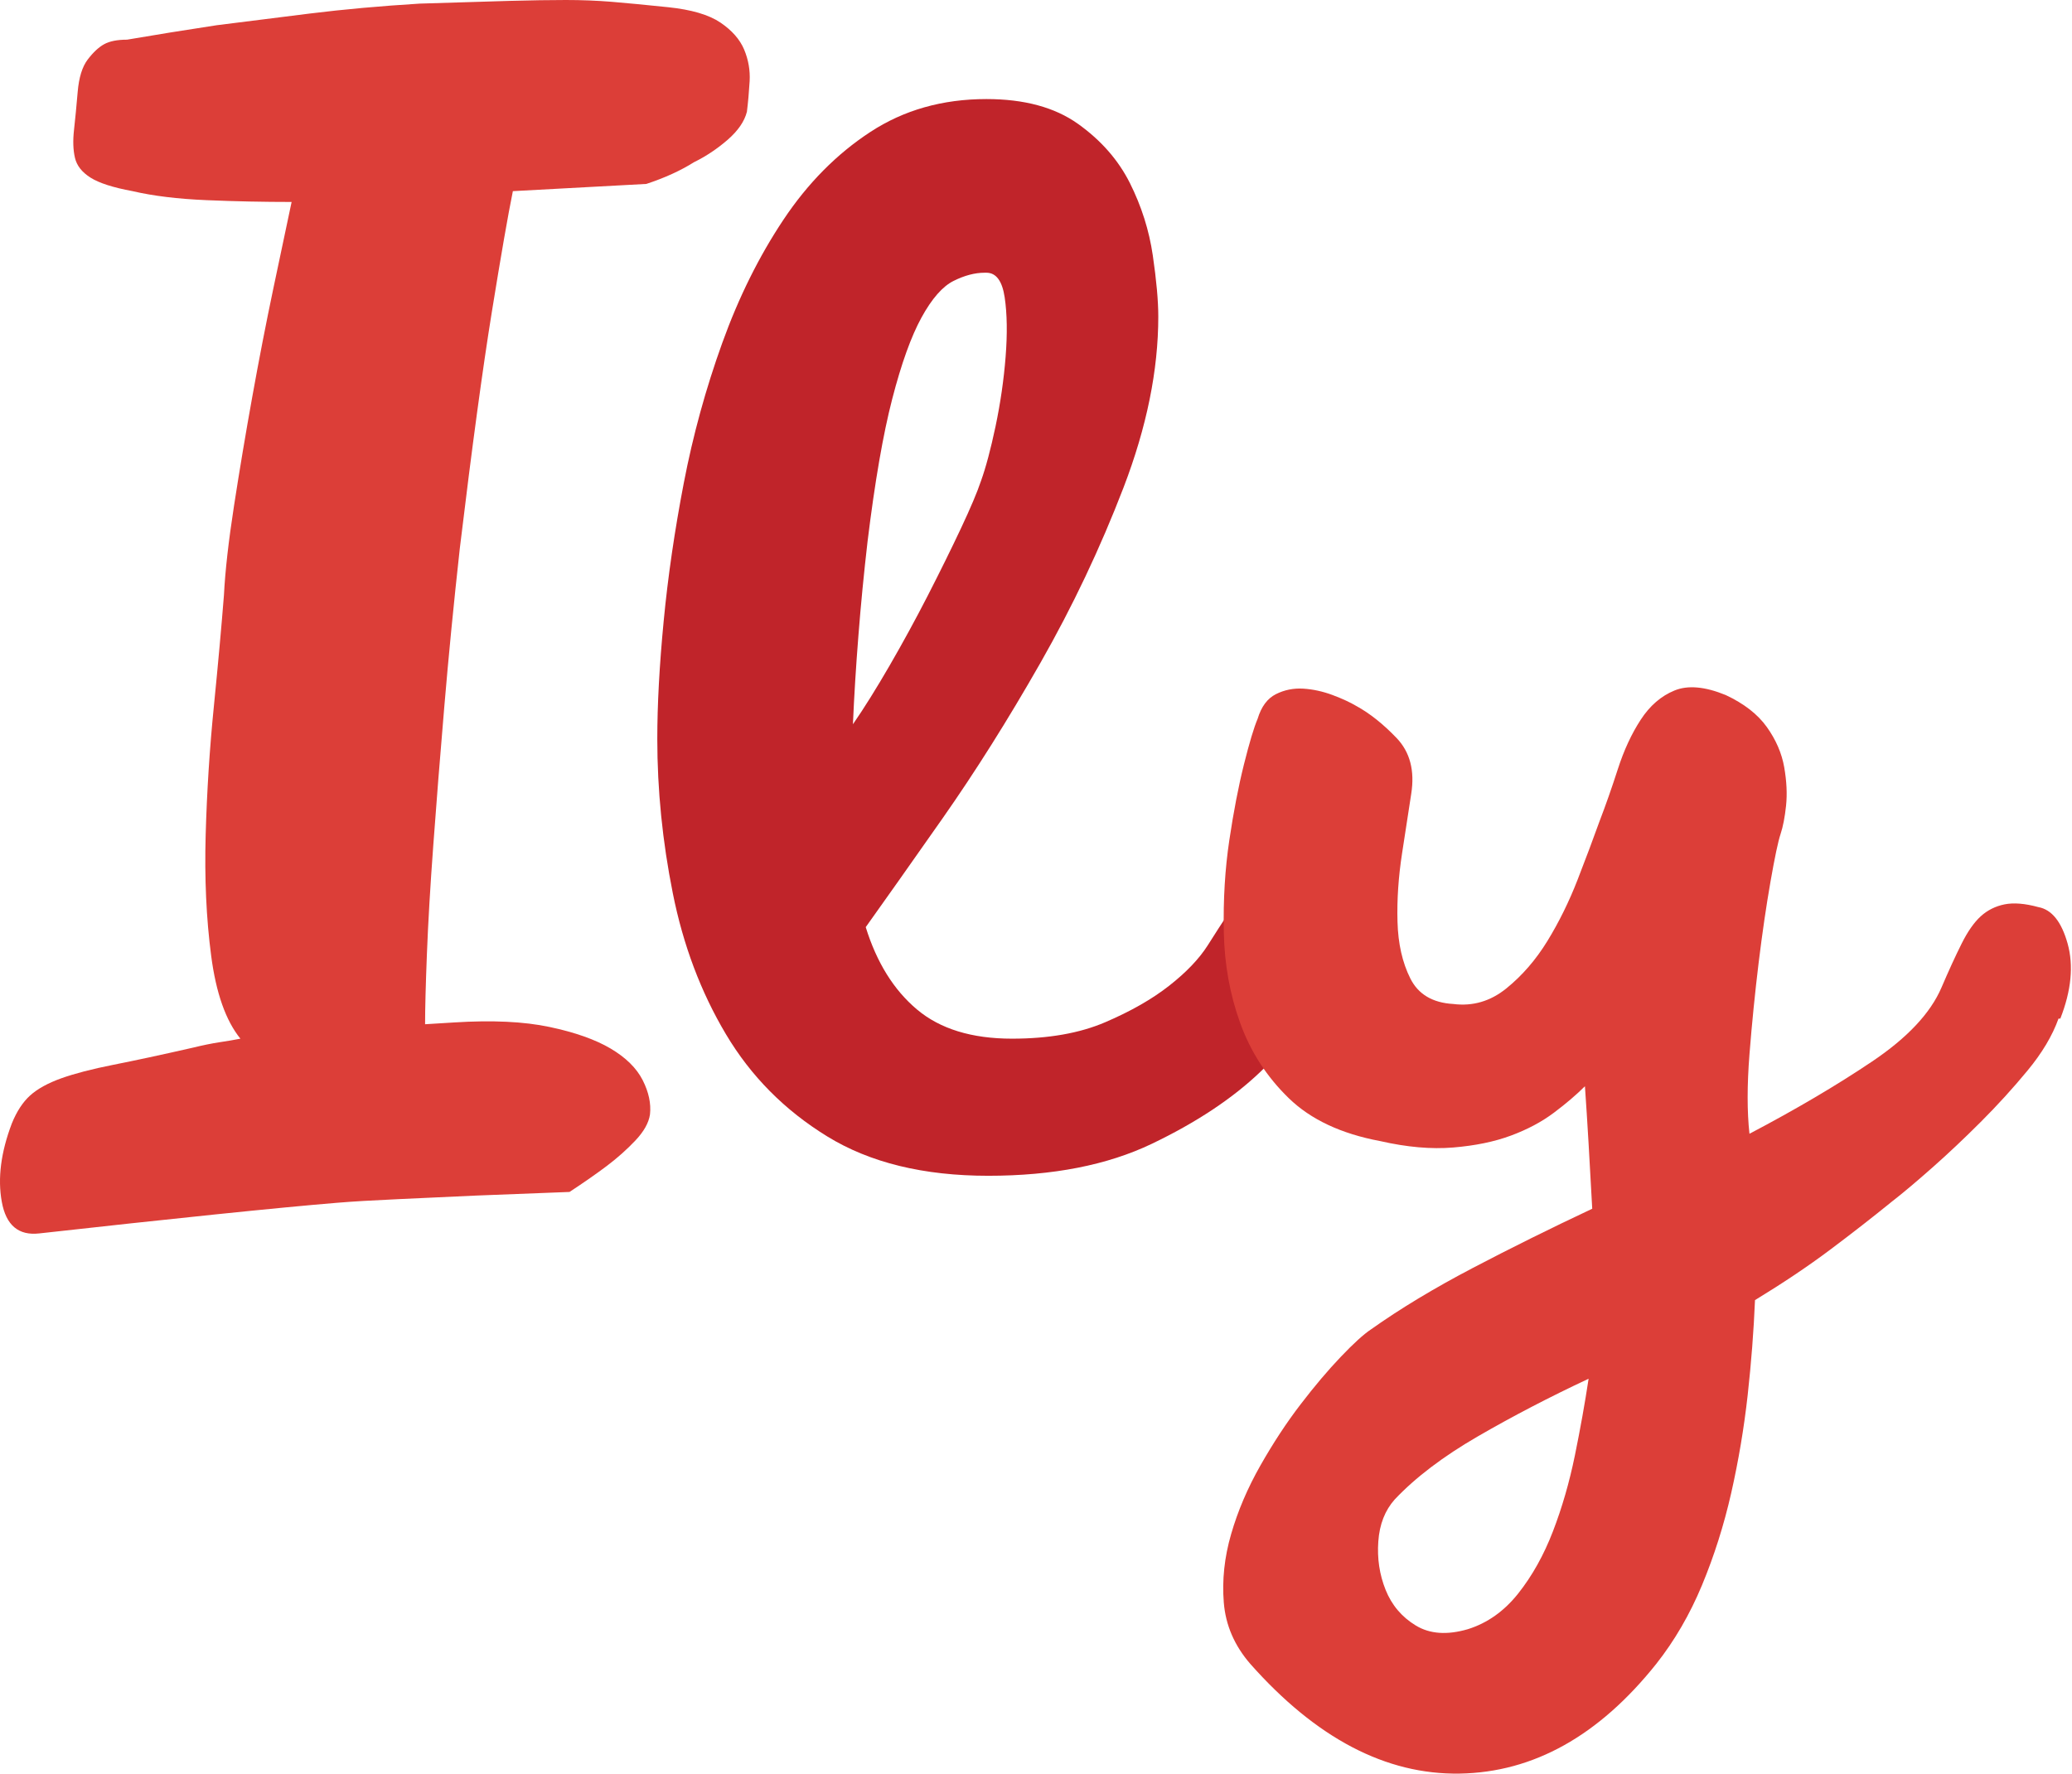
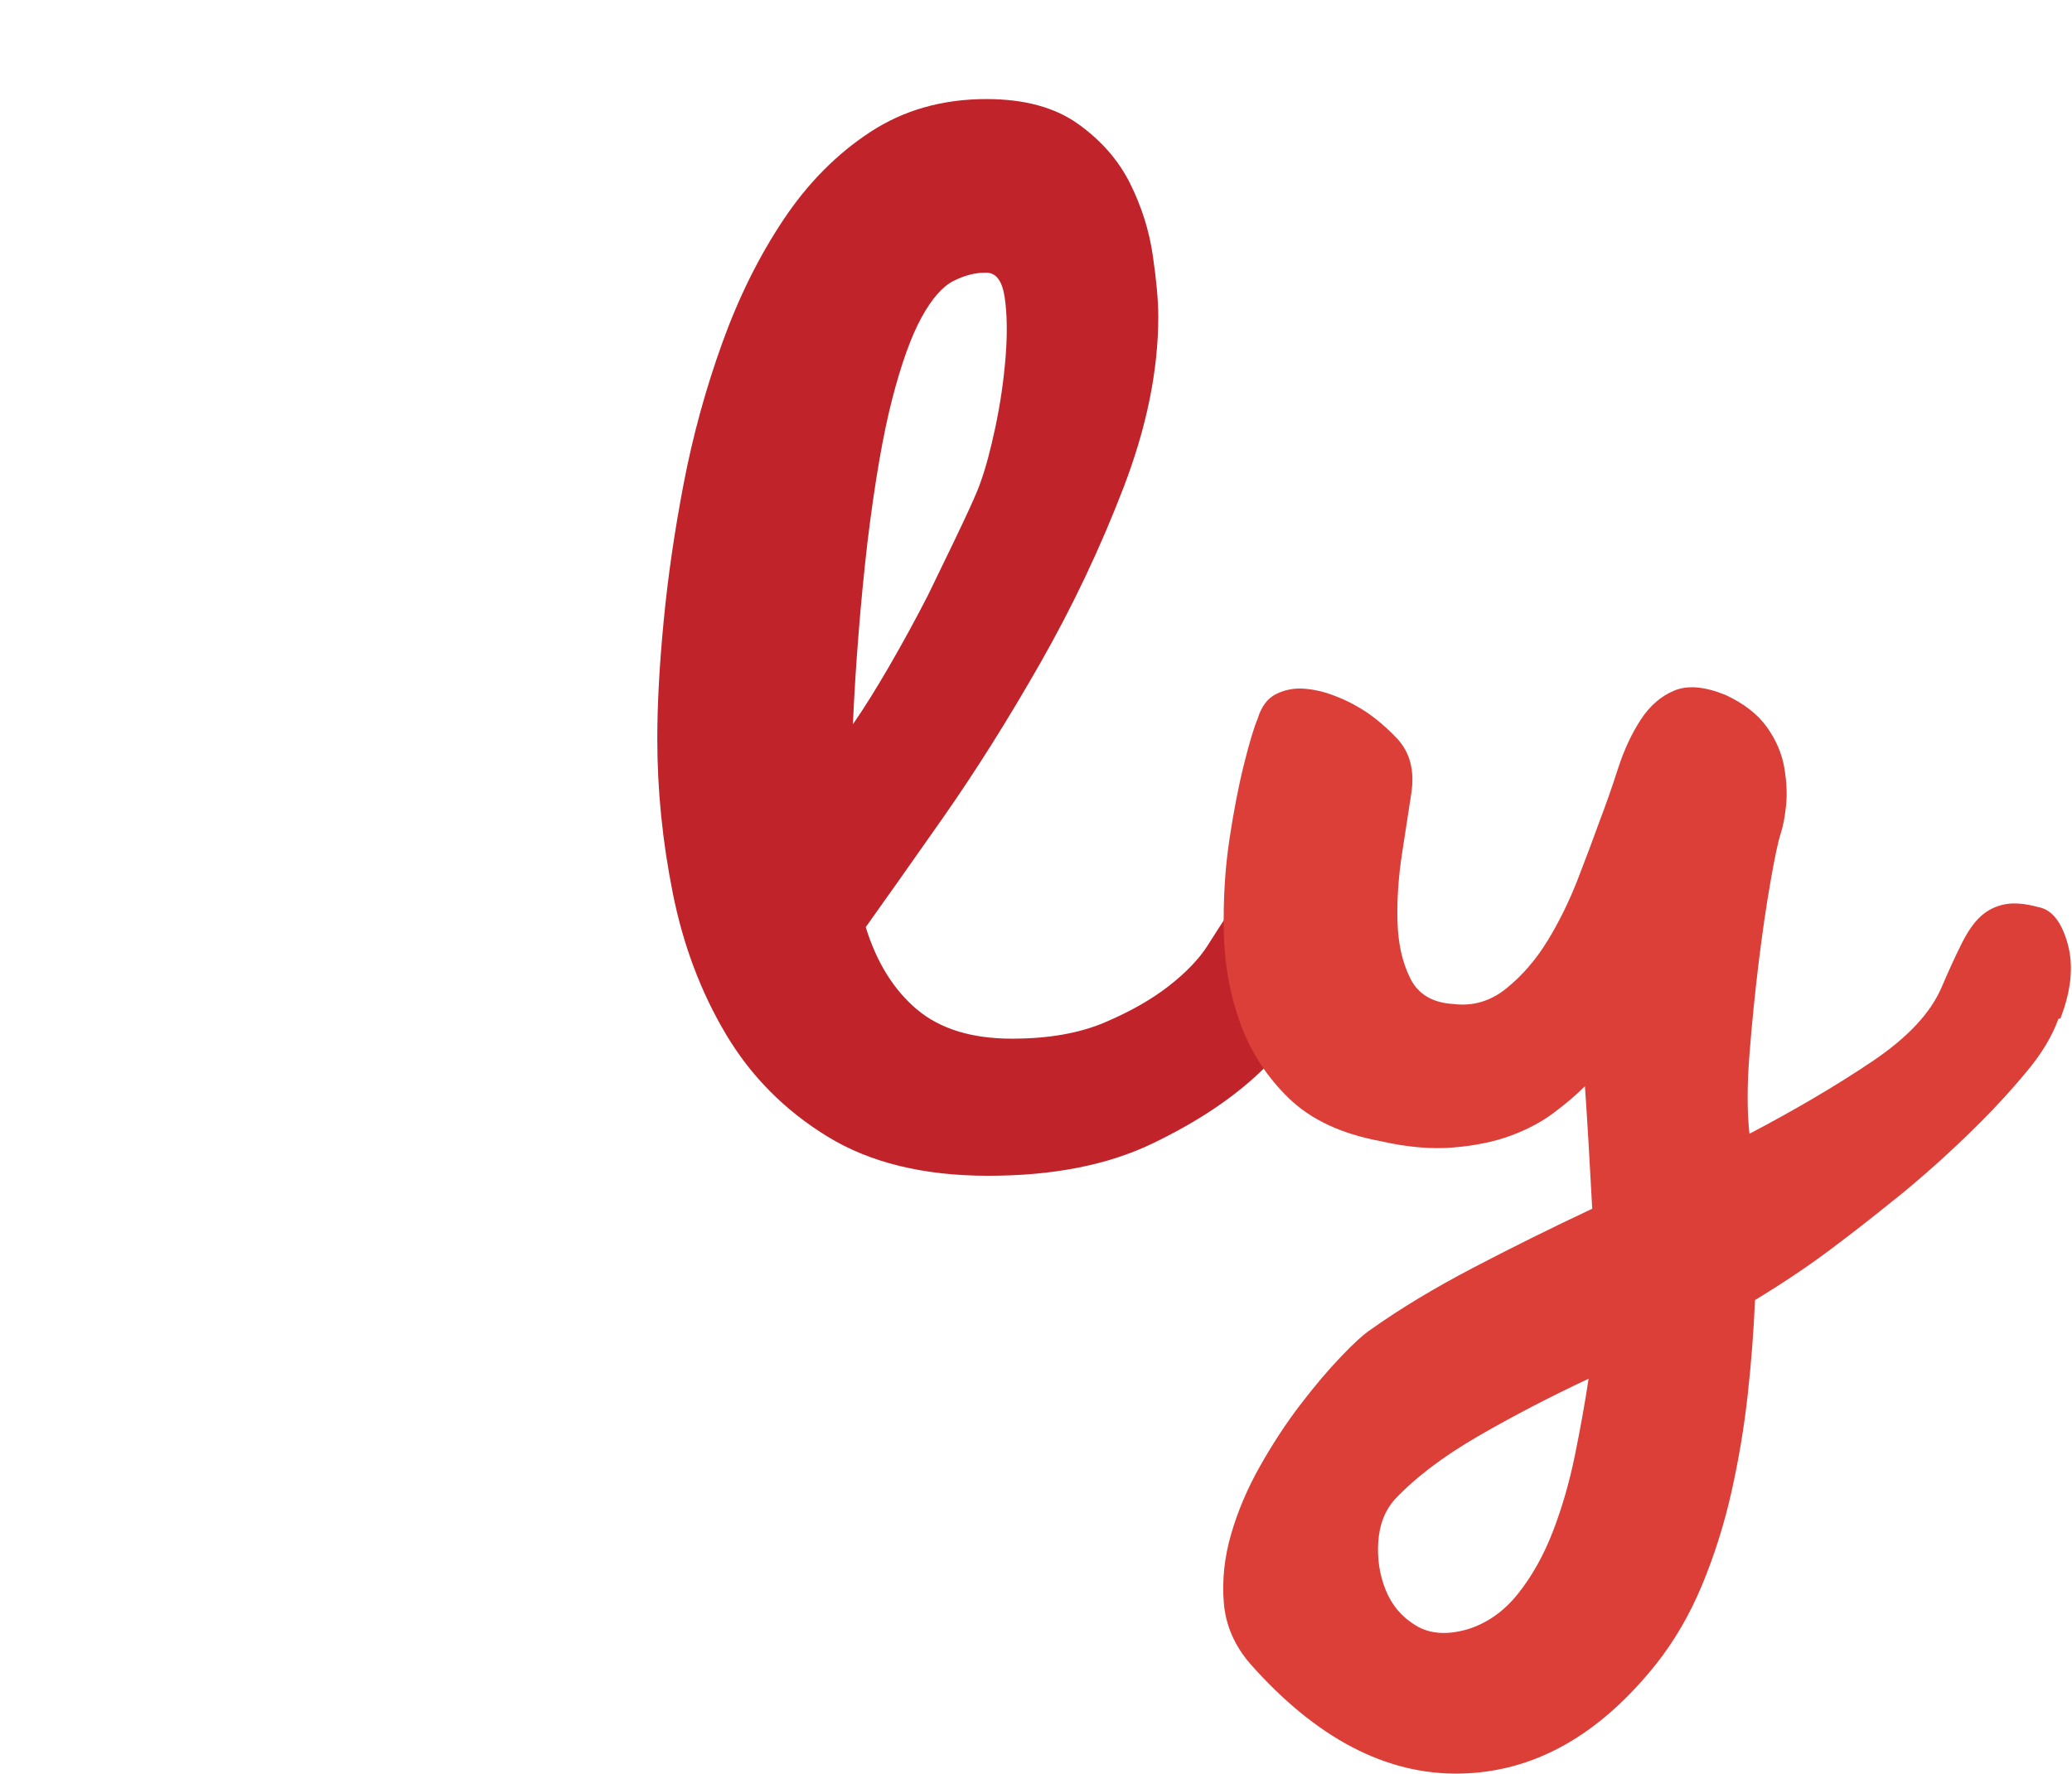
<svg xmlns="http://www.w3.org/2000/svg" width="153px" height="131px" viewBox="0 0 153 131" version="1.1">
  <title>Group</title>
  <g id="Page-1" stroke="none" stroke-width="1" fill="none" fill-rule="evenodd">
    <g id="Group">
-       <path d="M55.153,8.257 C54.971,8.969 54.498,9.655 53.734,10.322 C52.969,10.987 52.135,11.544 51.236,11.986 C50.246,12.608 49.077,13.141 47.726,13.585 L37.871,14.118 C37.509,15.895 36.993,18.869 36.318,23.041 C35.642,27.216 34.853,33.03 33.955,40.489 C33.503,44.575 33.121,48.48 32.807,52.208 C32.491,55.938 32.22,59.336 31.997,62.4 C31.771,65.461 31.613,68.149 31.524,70.456 C31.434,72.767 31.389,74.498 31.389,75.651 L33.549,75.518 C36.338,75.342 38.68,75.451 40.57,75.851 C42.461,76.249 43.967,76.783 45.094,77.449 C46.218,78.115 47.004,78.893 47.456,79.78 C47.906,80.668 48.085,81.512 47.996,82.312 C47.906,82.934 47.544,83.576 46.916,84.241 C46.286,84.908 45.587,85.527 44.823,86.106 C44.058,86.684 43.136,87.326 42.056,88.038 C39.714,88.125 37.418,88.214 35.169,88.305 C33.28,88.392 31.366,88.48 29.432,88.569 C27.495,88.657 25.988,88.746 24.908,88.837 C22.748,89.014 19.731,89.303 15.862,89.702 C11.991,90.103 7.67,90.568 2.901,91.101 C1.369,91.277 0.447,90.501 0.133,88.77 C-0.184,87.038 0.065,85.107 0.875,82.976 C1.234,82.09 1.685,81.401 2.225,80.912 C2.765,80.426 3.53,80.001 4.52,79.646 C5.51,79.293 6.793,78.959 8.369,78.646 C9.942,78.337 11.9,77.915 14.242,77.382 C14.962,77.205 15.613,77.072 16.2,76.982 C16.784,76.896 17.301,76.806 17.752,76.718 C16.672,75.384 15.951,73.344 15.593,70.591 C15.231,67.84 15.097,64.863 15.187,61.667 C15.276,58.471 15.478,55.295 15.795,52.142 C16.109,48.992 16.355,46.262 16.537,43.951 C16.626,42.177 16.875,39.979 17.28,37.359 C17.685,34.741 18.134,32.054 18.63,29.302 C19.124,26.55 19.642,23.886 20.183,21.31 C20.723,18.735 21.172,16.605 21.533,14.917 C19.461,14.917 17.369,14.874 15.255,14.784 C13.139,14.696 11.316,14.474 9.787,14.118 C8.345,13.852 7.31,13.518 6.682,13.119 C6.05,12.719 5.668,12.232 5.534,11.654 C5.399,11.077 5.375,10.388 5.466,9.589 C5.555,8.79 5.645,7.858 5.736,6.792 C5.825,5.727 6.073,4.927 6.478,4.395 C6.884,3.863 7.289,3.485 7.694,3.263 C8.099,3.042 8.66,2.93 9.381,2.93 C11.451,2.576 13.656,2.22 15.997,1.864 C18.067,1.598 20.362,1.311 22.883,0.999 C25.402,0.688 28.102,0.444 30.984,0.267 C33.773,0.179 35.98,0.112 37.6,0.066 C39.22,0.022 40.615,0 41.786,0 C42.955,0 44.08,0.045 45.161,0.133 C46.241,0.223 47.636,0.355 49.347,0.533 C51.056,0.711 52.338,1.088 53.195,1.665 C54.048,2.243 54.633,2.909 54.95,3.662 C55.264,4.417 55.399,5.194 55.355,5.993 C55.308,6.792 55.241,7.548 55.153,8.257" id="Fill-5" fill="#DC3E38" />
-       <path d="M72.703,20.144 C71.981,20.144 71.218,20.346 70.408,20.751 C69.598,21.156 68.809,22.058 68.045,23.452 C67.28,24.848 66.559,26.851 65.885,29.46 C65.209,32.072 64.602,35.583 64.062,39.992 C63.792,42.333 63.566,44.65 63.387,46.945 C63.205,49.24 63.07,51.423 62.982,53.494 C63.792,52.325 64.691,50.884 65.683,49.172 C66.672,47.464 67.617,45.73 68.517,43.975 C69.416,42.219 70.226,40.579 70.948,39.046 C71.667,37.517 72.163,36.346 72.433,35.536 C72.791,34.547 73.152,33.196 73.514,31.486 C73.872,29.777 74.121,28.066 74.256,26.355 C74.391,24.646 74.368,23.182 74.188,21.967 C74.007,20.751 73.558,20.144 72.838,20.144 L72.703,20.144 Z M99.302,70.372 C99.121,70.731 98.559,71.789 97.614,73.544 C96.669,75.299 95.16,77.168 93.09,79.147 C91.019,81.129 88.342,82.906 85.057,84.48 C81.77,86.055 77.743,86.844 72.974,86.844 C68.201,86.844 64.241,85.876 61.092,83.941 C57.94,82.006 55.442,79.483 53.599,76.38 C51.752,73.274 50.447,69.81 49.683,65.982 C48.917,62.158 48.536,58.354 48.536,54.574 C48.536,52.054 48.691,49.152 49.008,45.864 C49.322,42.58 49.818,39.182 50.493,35.671 C51.168,32.16 52.113,28.718 53.328,25.342 C54.543,21.967 56.05,18.929 57.851,16.229 C59.65,13.528 61.788,11.368 64.265,9.748 C66.739,8.127 69.598,7.317 72.838,7.317 C75.627,7.317 77.878,7.925 79.589,9.14 C81.298,10.356 82.58,11.819 83.437,13.528 C84.291,15.239 84.855,17.018 85.124,18.861 C85.394,20.708 85.53,22.216 85.53,23.385 C85.53,27.347 84.673,31.553 82.964,36.009 C81.254,40.464 79.205,44.784 76.821,48.97 C74.435,53.156 72.028,56.982 69.598,60.448 C67.168,63.913 65.277,66.59 63.927,68.479 C64.737,71.093 65.997,73.117 67.708,74.558 C69.416,75.997 71.758,76.717 74.728,76.717 C77.429,76.717 79.725,76.313 81.614,75.502 C83.505,74.691 85.078,73.793 86.34,72.801 C87.6,71.813 88.544,70.823 89.176,69.831 C89.804,68.842 90.209,68.211 90.391,67.941 C91.38,65.331 92.325,63.599 93.226,62.742 C94.125,61.888 95.566,61.686 97.546,62.136 C98.536,62.316 99.234,63.194 99.64,64.768 C100.044,66.344 99.886,68.166 99.166,70.235 L99.302,70.372 L99.302,70.372 Z" id="Fill-6" fill="#C0242A" />
+       <path d="M72.703,20.144 C71.981,20.144 71.218,20.346 70.408,20.751 C69.598,21.156 68.809,22.058 68.045,23.452 C67.28,24.848 66.559,26.851 65.885,29.46 C65.209,32.072 64.602,35.583 64.062,39.992 C63.792,42.333 63.566,44.65 63.387,46.945 C63.205,49.24 63.07,51.423 62.982,53.494 C63.792,52.325 64.691,50.884 65.683,49.172 C66.672,47.464 67.617,45.73 68.517,43.975 C71.667,37.517 72.163,36.346 72.433,35.536 C72.791,34.547 73.152,33.196 73.514,31.486 C73.872,29.777 74.121,28.066 74.256,26.355 C74.391,24.646 74.368,23.182 74.188,21.967 C74.007,20.751 73.558,20.144 72.838,20.144 L72.703,20.144 Z M99.302,70.372 C99.121,70.731 98.559,71.789 97.614,73.544 C96.669,75.299 95.16,77.168 93.09,79.147 C91.019,81.129 88.342,82.906 85.057,84.48 C81.77,86.055 77.743,86.844 72.974,86.844 C68.201,86.844 64.241,85.876 61.092,83.941 C57.94,82.006 55.442,79.483 53.599,76.38 C51.752,73.274 50.447,69.81 49.683,65.982 C48.917,62.158 48.536,58.354 48.536,54.574 C48.536,52.054 48.691,49.152 49.008,45.864 C49.322,42.58 49.818,39.182 50.493,35.671 C51.168,32.16 52.113,28.718 53.328,25.342 C54.543,21.967 56.05,18.929 57.851,16.229 C59.65,13.528 61.788,11.368 64.265,9.748 C66.739,8.127 69.598,7.317 72.838,7.317 C75.627,7.317 77.878,7.925 79.589,9.14 C81.298,10.356 82.58,11.819 83.437,13.528 C84.291,15.239 84.855,17.018 85.124,18.861 C85.394,20.708 85.53,22.216 85.53,23.385 C85.53,27.347 84.673,31.553 82.964,36.009 C81.254,40.464 79.205,44.784 76.821,48.97 C74.435,53.156 72.028,56.982 69.598,60.448 C67.168,63.913 65.277,66.59 63.927,68.479 C64.737,71.093 65.997,73.117 67.708,74.558 C69.416,75.997 71.758,76.717 74.728,76.717 C77.429,76.717 79.725,76.313 81.614,75.502 C83.505,74.691 85.078,73.793 86.34,72.801 C87.6,71.813 88.544,70.823 89.176,69.831 C89.804,68.842 90.209,68.211 90.391,67.941 C91.38,65.331 92.325,63.599 93.226,62.742 C94.125,61.888 95.566,61.686 97.546,62.136 C98.536,62.316 99.234,63.194 99.64,64.768 C100.044,66.344 99.886,68.166 99.166,70.235 L99.302,70.372 L99.302,70.372 Z" id="Fill-6" fill="#C0242A" />
      <path d="M117.305,101.835 C114.422,103.185 111.7,104.602 109.135,106.087 C106.569,107.572 104.521,109.126 102.992,110.747 C102.27,111.556 101.865,112.589 101.777,113.851 C101.686,115.11 101.865,116.303 102.316,117.429 C102.767,118.553 103.509,119.432 104.545,120.062 C105.579,120.69 106.86,120.781 108.392,120.332 C109.831,119.881 111.069,119.003 112.105,117.699 C113.14,116.394 113.996,114.863 114.671,113.107 C115.347,111.354 115.886,109.483 116.291,107.506 C116.695,105.523 117.034,103.634 117.305,101.835 Z M152.004,75.235 C151.552,76.497 150.788,77.78 149.707,79.084 C148.628,80.391 147.48,81.649 146.265,82.864 C145.05,84.079 143.856,85.207 142.687,86.239 C141.516,87.275 140.527,88.109 139.718,88.737 C138.276,89.909 136.747,91.101 135.126,92.316 C133.506,93.531 131.66,94.767 129.592,96.028 C129.499,98.277 129.32,100.618 129.051,103.05 C128.78,105.479 128.375,107.887 127.836,110.273 C127.295,112.657 126.573,114.931 125.675,117.091 C124.775,119.252 123.65,121.187 122.3,122.897 C118.066,128.207 113.23,130.907 107.786,130.999 C102.339,131.087 97.186,128.387 92.325,122.897 C91.154,121.546 90.503,120.038 90.368,118.374 C90.233,116.708 90.412,115.02 90.908,113.312 C91.402,111.601 92.123,109.912 93.067,108.248 C94.014,106.581 95.002,105.075 96.039,103.725 C97.072,102.375 98.064,101.204 99.009,100.214 C99.954,99.222 100.696,98.548 101.237,98.189 C103.397,96.656 105.895,95.151 108.73,93.665 C111.565,92.18 114.513,90.717 117.573,89.278 C117.483,87.658 117.393,86.062 117.305,84.483 C117.213,82.91 117.122,81.493 117.034,80.231 C116.403,80.861 115.637,81.515 114.739,82.189 C113.838,82.864 112.781,83.427 111.565,83.877 C110.351,84.329 108.933,84.62 107.312,84.755 C105.691,84.891 103.892,84.733 101.912,84.281 C99.031,83.741 96.782,82.685 95.161,81.108 C93.541,79.535 92.347,77.689 91.583,75.574 C90.817,73.46 90.412,71.209 90.368,68.823 C90.321,66.439 90.457,64.188 90.773,62.071 C91.088,59.958 91.448,58.089 91.853,56.468 C92.258,54.848 92.596,53.724 92.865,53.092 C93.136,52.194 93.586,51.587 94.217,51.27 C94.845,50.955 95.519,50.821 96.241,50.864 C96.961,50.911 97.68,51.067 98.402,51.337 C99.121,51.607 99.705,51.878 100.157,52.147 C101.146,52.688 102.136,53.477 103.127,54.51 C104.116,55.545 104.477,56.92 104.208,58.629 C104.026,59.799 103.802,61.262 103.533,63.017 C103.262,64.772 103.148,66.46 103.194,68.08 C103.238,69.7 103.553,71.097 104.14,72.266 C104.724,73.438 105.781,74.067 107.312,74.155 C108.752,74.338 110.057,73.953 111.227,73.009 C112.396,72.063 113.41,70.895 114.266,69.498 C115.12,68.104 115.863,66.595 116.493,64.975 C117.122,63.354 117.662,61.915 118.114,60.654 C118.563,59.485 119.013,58.203 119.464,56.807 C119.914,55.411 120.477,54.196 121.153,53.16 C121.826,52.127 122.658,51.405 123.65,51 C124.639,50.595 125.899,50.709 127.431,51.337 C128.78,51.968 129.794,52.756 130.468,53.701 C131.142,54.646 131.569,55.638 131.75,56.67 C131.931,57.707 131.975,58.651 131.886,59.506 C131.795,60.362 131.66,61.06 131.481,61.599 C131.299,62.14 131.053,63.311 130.738,65.109 C130.422,66.911 130.13,68.913 129.86,71.118 C129.592,73.325 129.365,75.574 129.184,77.869 C129.004,80.164 129.004,82.123 129.184,83.741 C132.605,81.942 135.62,80.164 138.232,78.408 C140.842,76.654 142.552,74.831 143.362,72.941 C143.903,71.681 144.396,70.602 144.849,69.7 C145.296,68.801 145.769,68.127 146.265,67.675 C146.759,67.226 147.346,66.934 148.019,66.797 C148.695,66.662 149.527,66.729 150.517,67 C151.507,67.182 152.226,68.08 152.678,69.7 C153.128,71.321 152.948,73.166 152.138,75.235 L152.004,75.235 L152.004,75.235 Z" id="Fill-11" fill="#DC3E38" />
    </g>
  </g>
</svg>